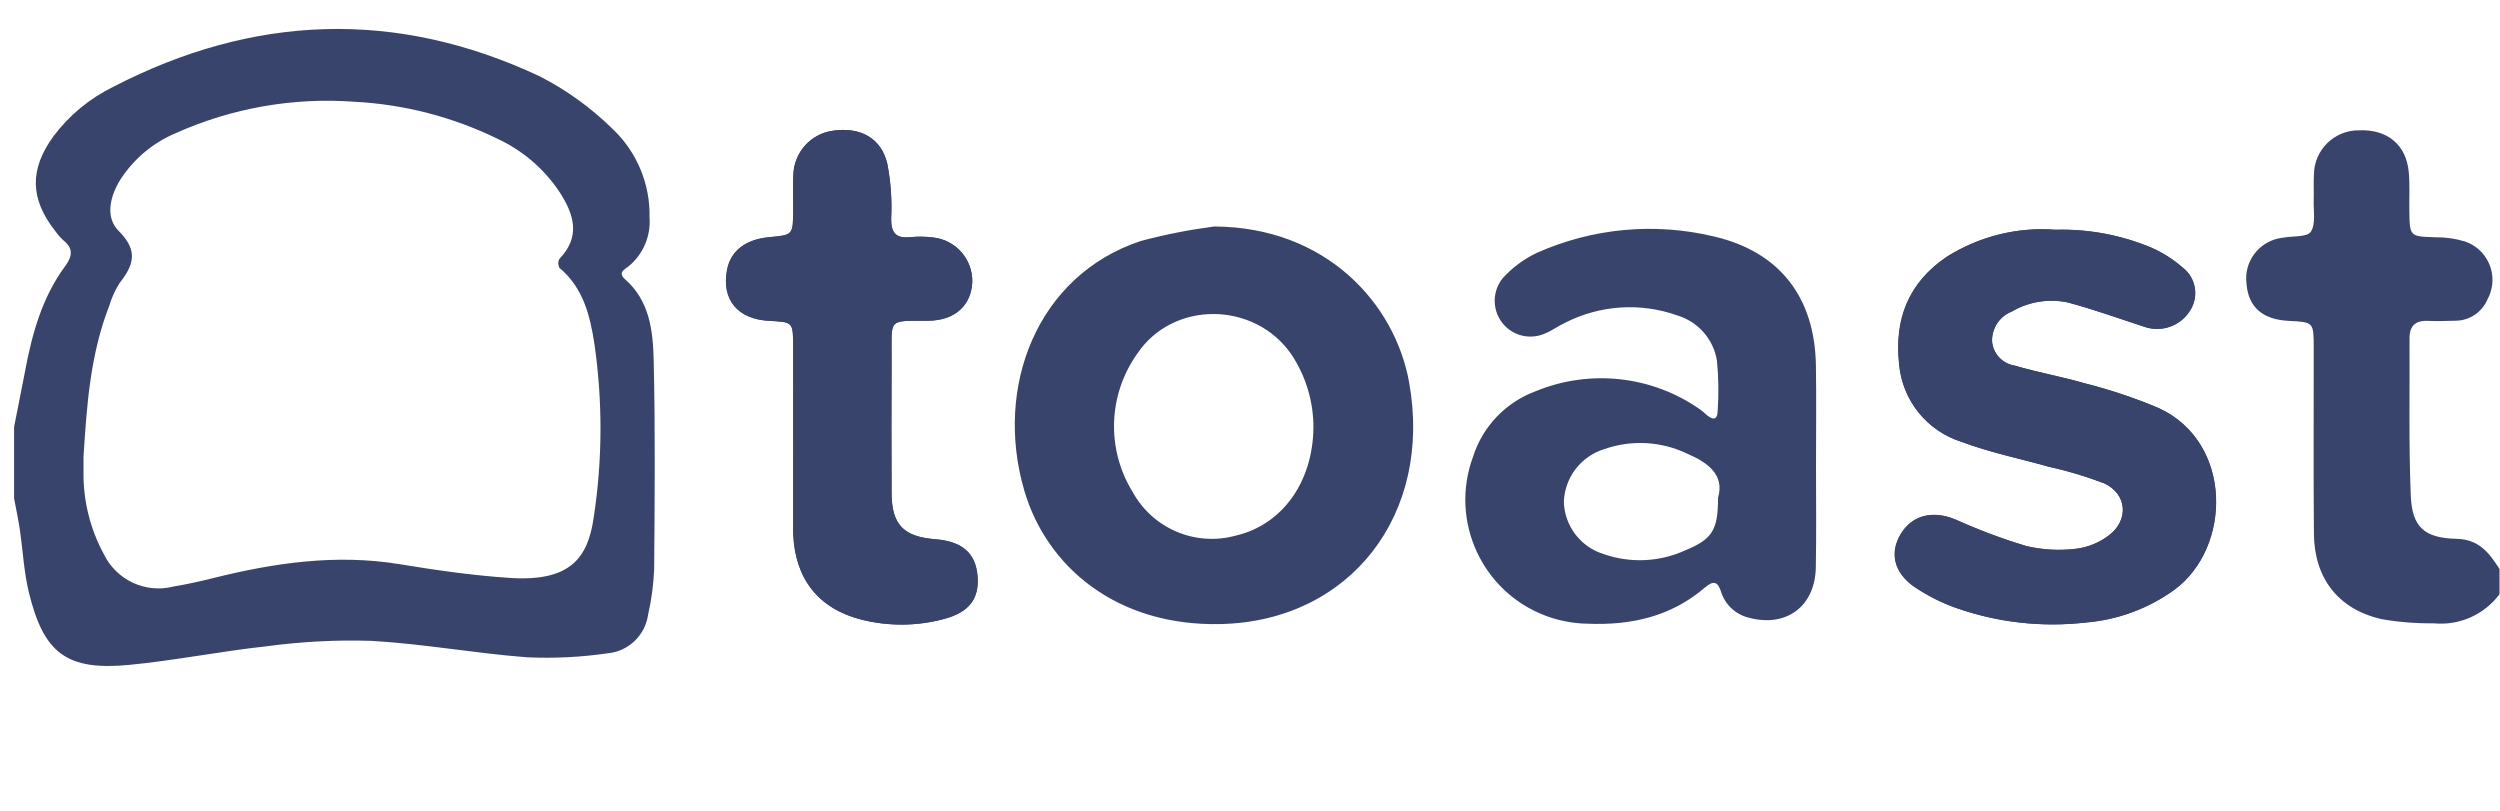
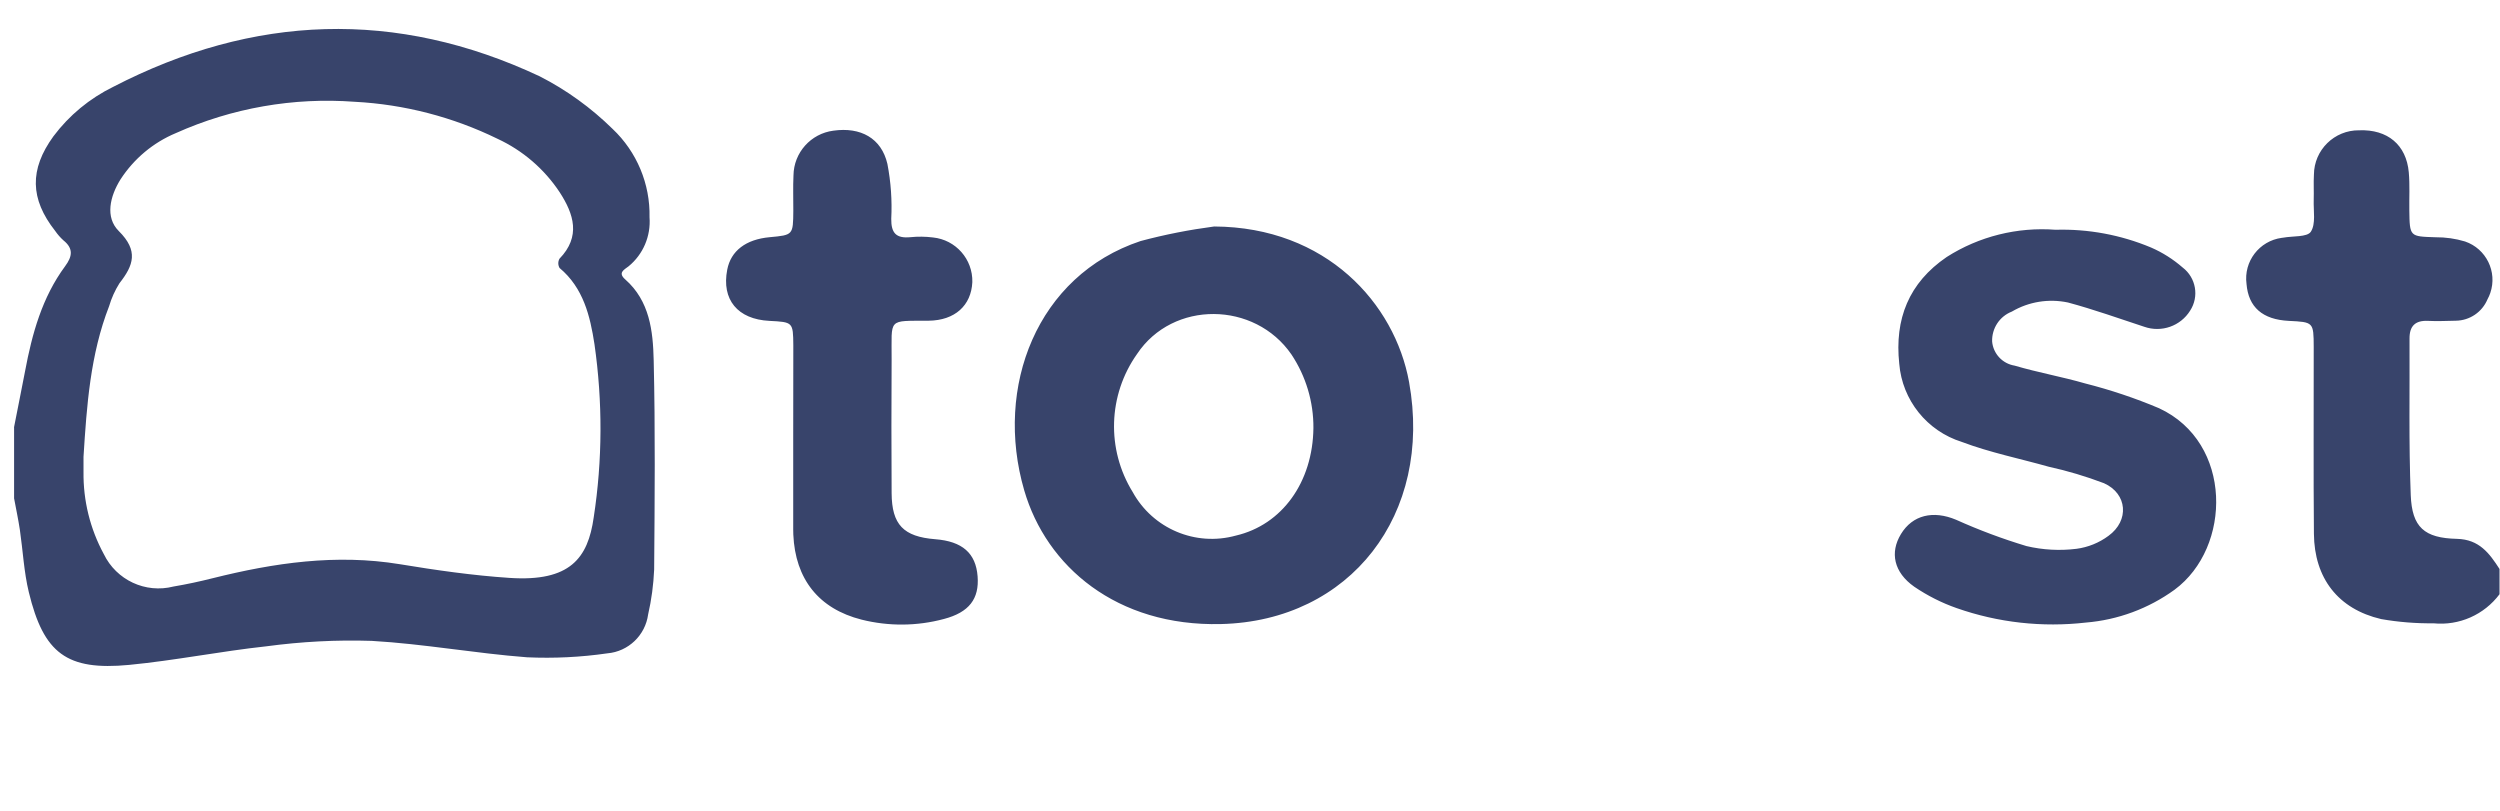
<svg xmlns="http://www.w3.org/2000/svg" width="74" height="24" viewBox="0 0 74 24" fill="none">
  <g clip-path="url(#clip0_25044_8331)">
    <path d="M60.845 6.801C59.712 6.715 58.581 6.996 57.623 7.607C56.501 8.371 56.076 9.443 56.218 10.768C56.306 11.845 57.04 12.759 58.07 13.081C58.901 13.395 59.784 13.573 60.642 13.815C61.198 13.937 61.745 14.101 62.278 14.303C62.972 14.614 63.034 15.409 62.411 15.861C62.134 16.067 61.806 16.2 61.462 16.245C60.967 16.306 60.467 16.278 59.984 16.164C59.273 15.95 58.576 15.689 57.898 15.384C57.223 15.101 56.612 15.242 56.268 15.809C55.937 16.353 56.054 16.939 56.662 17.367C57.051 17.631 57.473 17.845 57.917 18C59.145 18.431 60.453 18.575 61.742 18.428C62.689 18.35 63.597 18.014 64.367 17.456C66.064 16.203 66.097 13.098 63.909 12.084C63.2 11.784 62.47 11.54 61.725 11.351C61.034 11.151 60.323 11.026 59.634 10.823C59.273 10.765 58.998 10.47 58.967 10.107C58.956 9.718 59.187 9.365 59.551 9.223C60.051 8.929 60.642 8.834 61.212 8.954C61.975 9.159 62.72 9.426 63.472 9.673C63.981 9.851 64.545 9.651 64.828 9.195C65.1 8.776 65.003 8.221 64.606 7.918C64.325 7.673 64.009 7.473 63.67 7.326C62.773 6.951 61.812 6.773 60.845 6.801ZM23.479 12.909V15.673C23.479 15.723 23.479 15.773 23.482 15.823C23.54 17.139 24.232 18.02 25.506 18.342C26.306 18.542 27.142 18.536 27.939 18.322C28.689 18.125 28.989 17.723 28.937 17.059C28.884 16.373 28.484 16.023 27.684 15.961C26.742 15.886 26.398 15.531 26.392 14.598C26.384 13.278 26.384 11.959 26.392 10.64C26.398 9.398 26.256 9.504 27.489 9.493C28.265 9.484 28.748 9.043 28.781 8.351C28.798 7.673 28.29 7.098 27.617 7.029C27.395 7.001 27.17 6.998 26.945 7.021C26.531 7.06 26.376 6.904 26.381 6.476C26.409 5.932 26.37 5.387 26.267 4.851C26.09 4.088 25.473 3.754 24.668 3.868C24.001 3.954 23.495 4.518 23.487 5.193C23.47 5.54 23.484 5.89 23.482 6.237C23.476 6.957 23.476 6.957 22.782 7.021C22.079 7.085 21.634 7.423 21.526 7.982C21.354 8.868 21.832 9.451 22.776 9.498C23.47 9.534 23.476 9.534 23.482 10.223C23.482 11.117 23.479 12.015 23.479 12.909ZM0.414 12.653C0.522 12.098 0.636 11.543 0.742 10.987C0.95 9.879 1.245 8.804 1.928 7.879C2.142 7.59 2.178 7.357 1.878 7.115C1.786 7.032 1.703 6.937 1.633 6.835C0.886 5.887 0.87 5.015 1.581 4.035C2.047 3.413 2.653 2.913 3.35 2.571C7.502 0.424 11.727 0.266 15.971 2.257C16.768 2.663 17.496 3.19 18.135 3.818C18.851 4.496 19.248 5.446 19.226 6.432C19.268 6.987 19.038 7.529 18.607 7.882C18.476 7.984 18.279 8.071 18.507 8.271C19.232 8.909 19.329 9.801 19.349 10.662C19.398 12.726 19.379 14.795 19.363 16.859C19.343 17.306 19.285 17.75 19.185 18.186C19.101 18.806 18.599 19.286 17.977 19.339C17.19 19.453 16.396 19.492 15.602 19.456C14.066 19.339 12.541 19.058 11.005 18.97C9.96 18.936 8.919 18.992 7.883 19.131C6.525 19.278 5.18 19.55 3.822 19.681C1.978 19.856 1.292 19.342 0.853 17.528C0.708 16.928 0.678 16.3 0.589 15.689C0.542 15.376 0.475 15.062 0.417 14.751V12.653H0.414ZM2.472 13.52C2.472 13.67 2.469 13.82 2.472 13.967C2.461 14.817 2.667 15.653 3.072 16.4C3.444 17.17 4.305 17.573 5.136 17.361C5.528 17.295 5.916 17.211 6.3 17.114C8.122 16.659 9.949 16.392 11.832 16.7C12.91 16.878 13.996 17.034 15.085 17.106C16.874 17.225 17.404 16.523 17.574 15.314C17.835 13.617 17.84 11.89 17.596 10.187C17.468 9.354 17.268 8.521 16.563 7.932C16.515 7.848 16.513 7.746 16.56 7.659C17.199 7.001 16.985 6.337 16.568 5.693C16.113 5.004 15.474 4.454 14.724 4.107C13.405 3.463 11.969 3.09 10.502 3.013C8.686 2.877 6.866 3.196 5.205 3.94C4.533 4.221 3.964 4.699 3.567 5.31C3.255 5.81 3.105 6.432 3.517 6.84C4.103 7.423 3.955 7.851 3.536 8.384C3.403 8.596 3.3 8.823 3.23 9.062C2.672 10.493 2.567 12.006 2.472 13.52ZM73.986 17.589C73.53 18.198 72.791 18.525 72.033 18.45C71.513 18.456 70.994 18.414 70.483 18.325C69.208 18.028 68.503 17.114 68.492 15.798C68.475 13.953 68.489 12.112 68.486 10.268C68.483 9.534 68.478 9.534 67.747 9.498C66.972 9.459 66.553 9.093 66.497 8.404C66.408 7.74 66.875 7.129 67.542 7.04C67.555 7.037 67.569 7.037 67.583 7.035C67.867 6.982 68.291 7.023 68.4 6.86C68.553 6.626 68.475 6.24 68.486 5.918C68.494 5.668 68.478 5.418 68.492 5.171C68.497 4.438 69.097 3.849 69.83 3.857C70.669 3.824 71.227 4.285 71.3 5.101C71.333 5.474 71.311 5.849 71.316 6.221C71.327 7.01 71.327 6.998 72.091 7.023C72.388 7.021 72.683 7.062 72.966 7.148C73.591 7.362 73.927 8.043 73.713 8.671C73.691 8.737 73.663 8.798 73.63 8.859C73.472 9.237 73.105 9.487 72.694 9.493C72.419 9.498 72.147 9.512 71.872 9.498C71.494 9.479 71.319 9.648 71.322 10.023C71.33 11.568 71.297 13.112 71.358 14.653C71.394 15.606 71.758 15.928 72.727 15.95C73.388 15.967 73.686 16.378 73.986 16.842V17.589ZM41.708 11.306C41.285 8.984 39.258 6.721 35.939 6.704C35.206 6.801 34.478 6.943 33.761 7.135C30.695 8.157 29.425 11.451 30.317 14.514C30.973 16.767 33.05 18.547 36.142 18.472C39.964 18.381 42.419 15.228 41.708 11.306ZM36.583 15.853C35.389 16.184 34.125 15.65 33.528 14.565C32.747 13.301 32.797 11.693 33.656 10.479C34.717 8.884 37.139 8.912 38.227 10.493C38.655 11.137 38.883 11.895 38.877 12.67C38.858 14.273 37.95 15.534 36.583 15.853Z" fill="#38446B" />
-     <path d="M60.845 6.801C61.811 6.776 62.772 6.954 63.664 7.324C64.005 7.471 64.322 7.671 64.6 7.915C64.997 8.215 65.094 8.773 64.822 9.193C64.539 9.651 63.975 9.848 63.467 9.671C62.717 9.423 61.97 9.157 61.206 8.951C60.639 8.832 60.045 8.926 59.545 9.221C59.184 9.362 58.95 9.715 58.962 10.104C58.992 10.468 59.27 10.762 59.628 10.82C60.317 11.023 61.031 11.148 61.72 11.348C62.464 11.537 63.194 11.781 63.903 12.082C66.094 13.098 66.058 16.203 64.361 17.453C63.592 18.012 62.684 18.348 61.733 18.425C60.442 18.573 59.134 18.428 57.909 17.998C57.465 17.842 57.042 17.628 56.653 17.364C56.045 16.936 55.931 16.353 56.259 15.806C56.603 15.237 57.217 15.095 57.889 15.381C58.567 15.687 59.264 15.948 59.975 16.162C60.459 16.276 60.959 16.303 61.453 16.242C61.797 16.198 62.125 16.067 62.403 15.859C63.025 15.406 62.964 14.612 62.27 14.301C61.736 14.098 61.192 13.934 60.634 13.812C59.775 13.57 58.892 13.39 58.062 13.079C57.031 12.756 56.298 11.84 56.209 10.765C56.067 9.437 56.492 8.368 57.614 7.604C58.581 6.996 59.712 6.712 60.845 6.801ZM23.479 12.909C23.479 12.012 23.481 11.118 23.476 10.22C23.47 9.532 23.465 9.532 22.77 9.496C21.829 9.448 21.348 8.865 21.52 7.979C21.629 7.421 22.073 7.082 22.776 7.018C23.47 6.954 23.47 6.954 23.476 6.235C23.479 5.888 23.465 5.538 23.481 5.19C23.492 4.518 23.995 3.954 24.662 3.868C25.467 3.754 26.084 4.088 26.262 4.852C26.364 5.388 26.403 5.932 26.375 6.476C26.37 6.904 26.526 7.06 26.939 7.021C27.162 6.999 27.387 7.001 27.611 7.029C28.286 7.099 28.792 7.676 28.778 8.351C28.745 9.043 28.259 9.484 27.486 9.493C26.253 9.504 26.395 9.398 26.389 10.64C26.384 11.959 26.384 13.279 26.389 14.598C26.395 15.531 26.742 15.887 27.681 15.962C28.481 16.026 28.881 16.373 28.934 17.059C28.986 17.723 28.684 18.125 27.936 18.323C27.139 18.537 26.303 18.542 25.503 18.342C24.228 18.02 23.537 17.139 23.479 15.823C23.476 15.773 23.476 15.723 23.476 15.673L23.479 12.909ZM53.754 13.806C53.754 12.812 53.767 11.815 53.751 10.82C53.72 8.807 52.687 7.457 50.74 7.001C48.985 6.579 47.14 6.749 45.49 7.485C45.11 7.665 44.768 7.918 44.485 8.229C44.113 8.679 44.177 9.348 44.627 9.721C44.935 9.976 45.363 10.034 45.729 9.873C45.935 9.79 46.118 9.651 46.321 9.557C47.352 9.029 48.557 8.948 49.648 9.337C50.262 9.521 50.718 10.04 50.821 10.671C50.871 11.165 50.876 11.665 50.843 12.162C50.837 12.448 50.693 12.431 50.512 12.279C50.459 12.226 50.401 12.179 50.343 12.134C48.912 11.12 47.063 10.915 45.446 11.584C44.566 11.912 43.885 12.626 43.602 13.52C42.899 15.42 43.871 17.531 45.771 18.234C46.165 18.378 46.579 18.456 46.999 18.462C48.288 18.514 49.471 18.247 50.468 17.389C50.721 17.173 50.846 17.22 50.94 17.506C51.059 17.898 51.379 18.195 51.776 18.287C52.879 18.578 53.726 17.945 53.748 16.8C53.767 15.798 53.754 14.801 53.754 13.806ZM50.854 14.737C50.854 15.703 50.679 15.962 49.873 16.295C49.118 16.637 48.26 16.675 47.474 16.403C46.785 16.192 46.307 15.567 46.29 14.848C46.318 14.131 46.796 13.509 47.482 13.295C48.288 13.012 49.176 13.059 49.946 13.431C50.548 13.69 51.054 14.053 50.854 14.737Z" fill="#38446B" />
  </g>
  <defs>
    <clipPath id="clip0_25044_8331">
      <rect width="73.571" height="24" fill="white" transform="translate(0.414)" />
    </clipPath>
  </defs>
</svg>